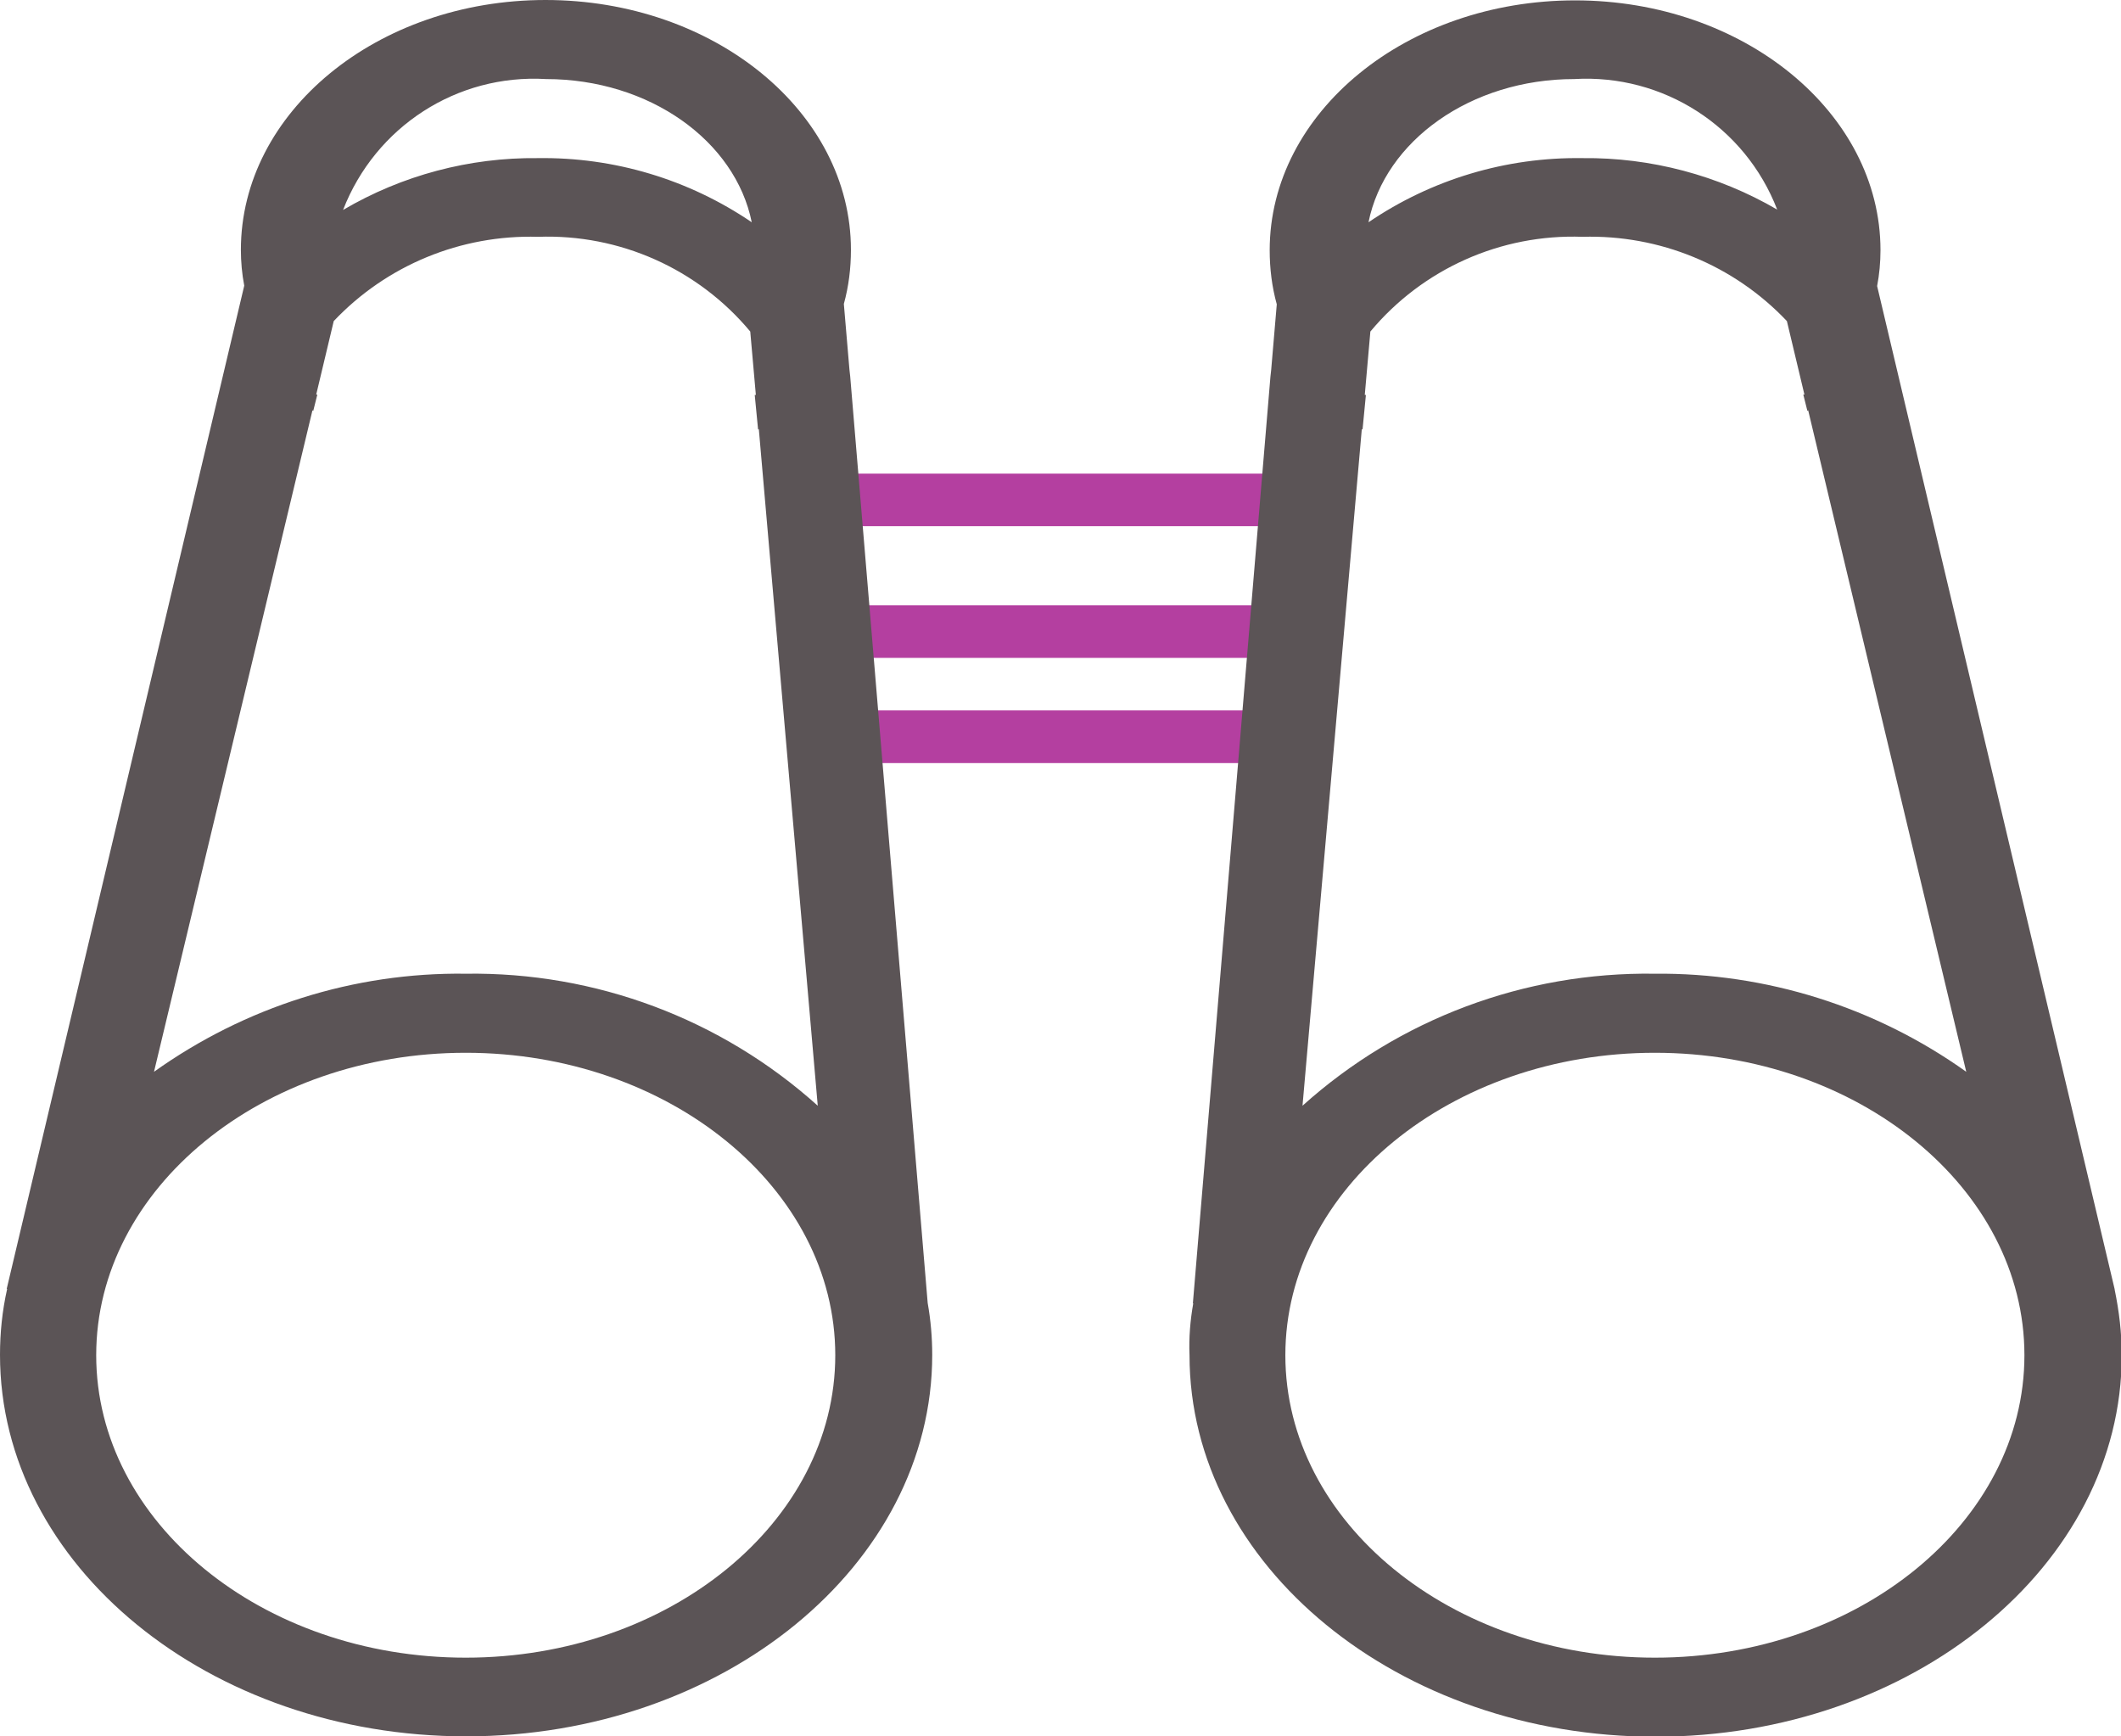
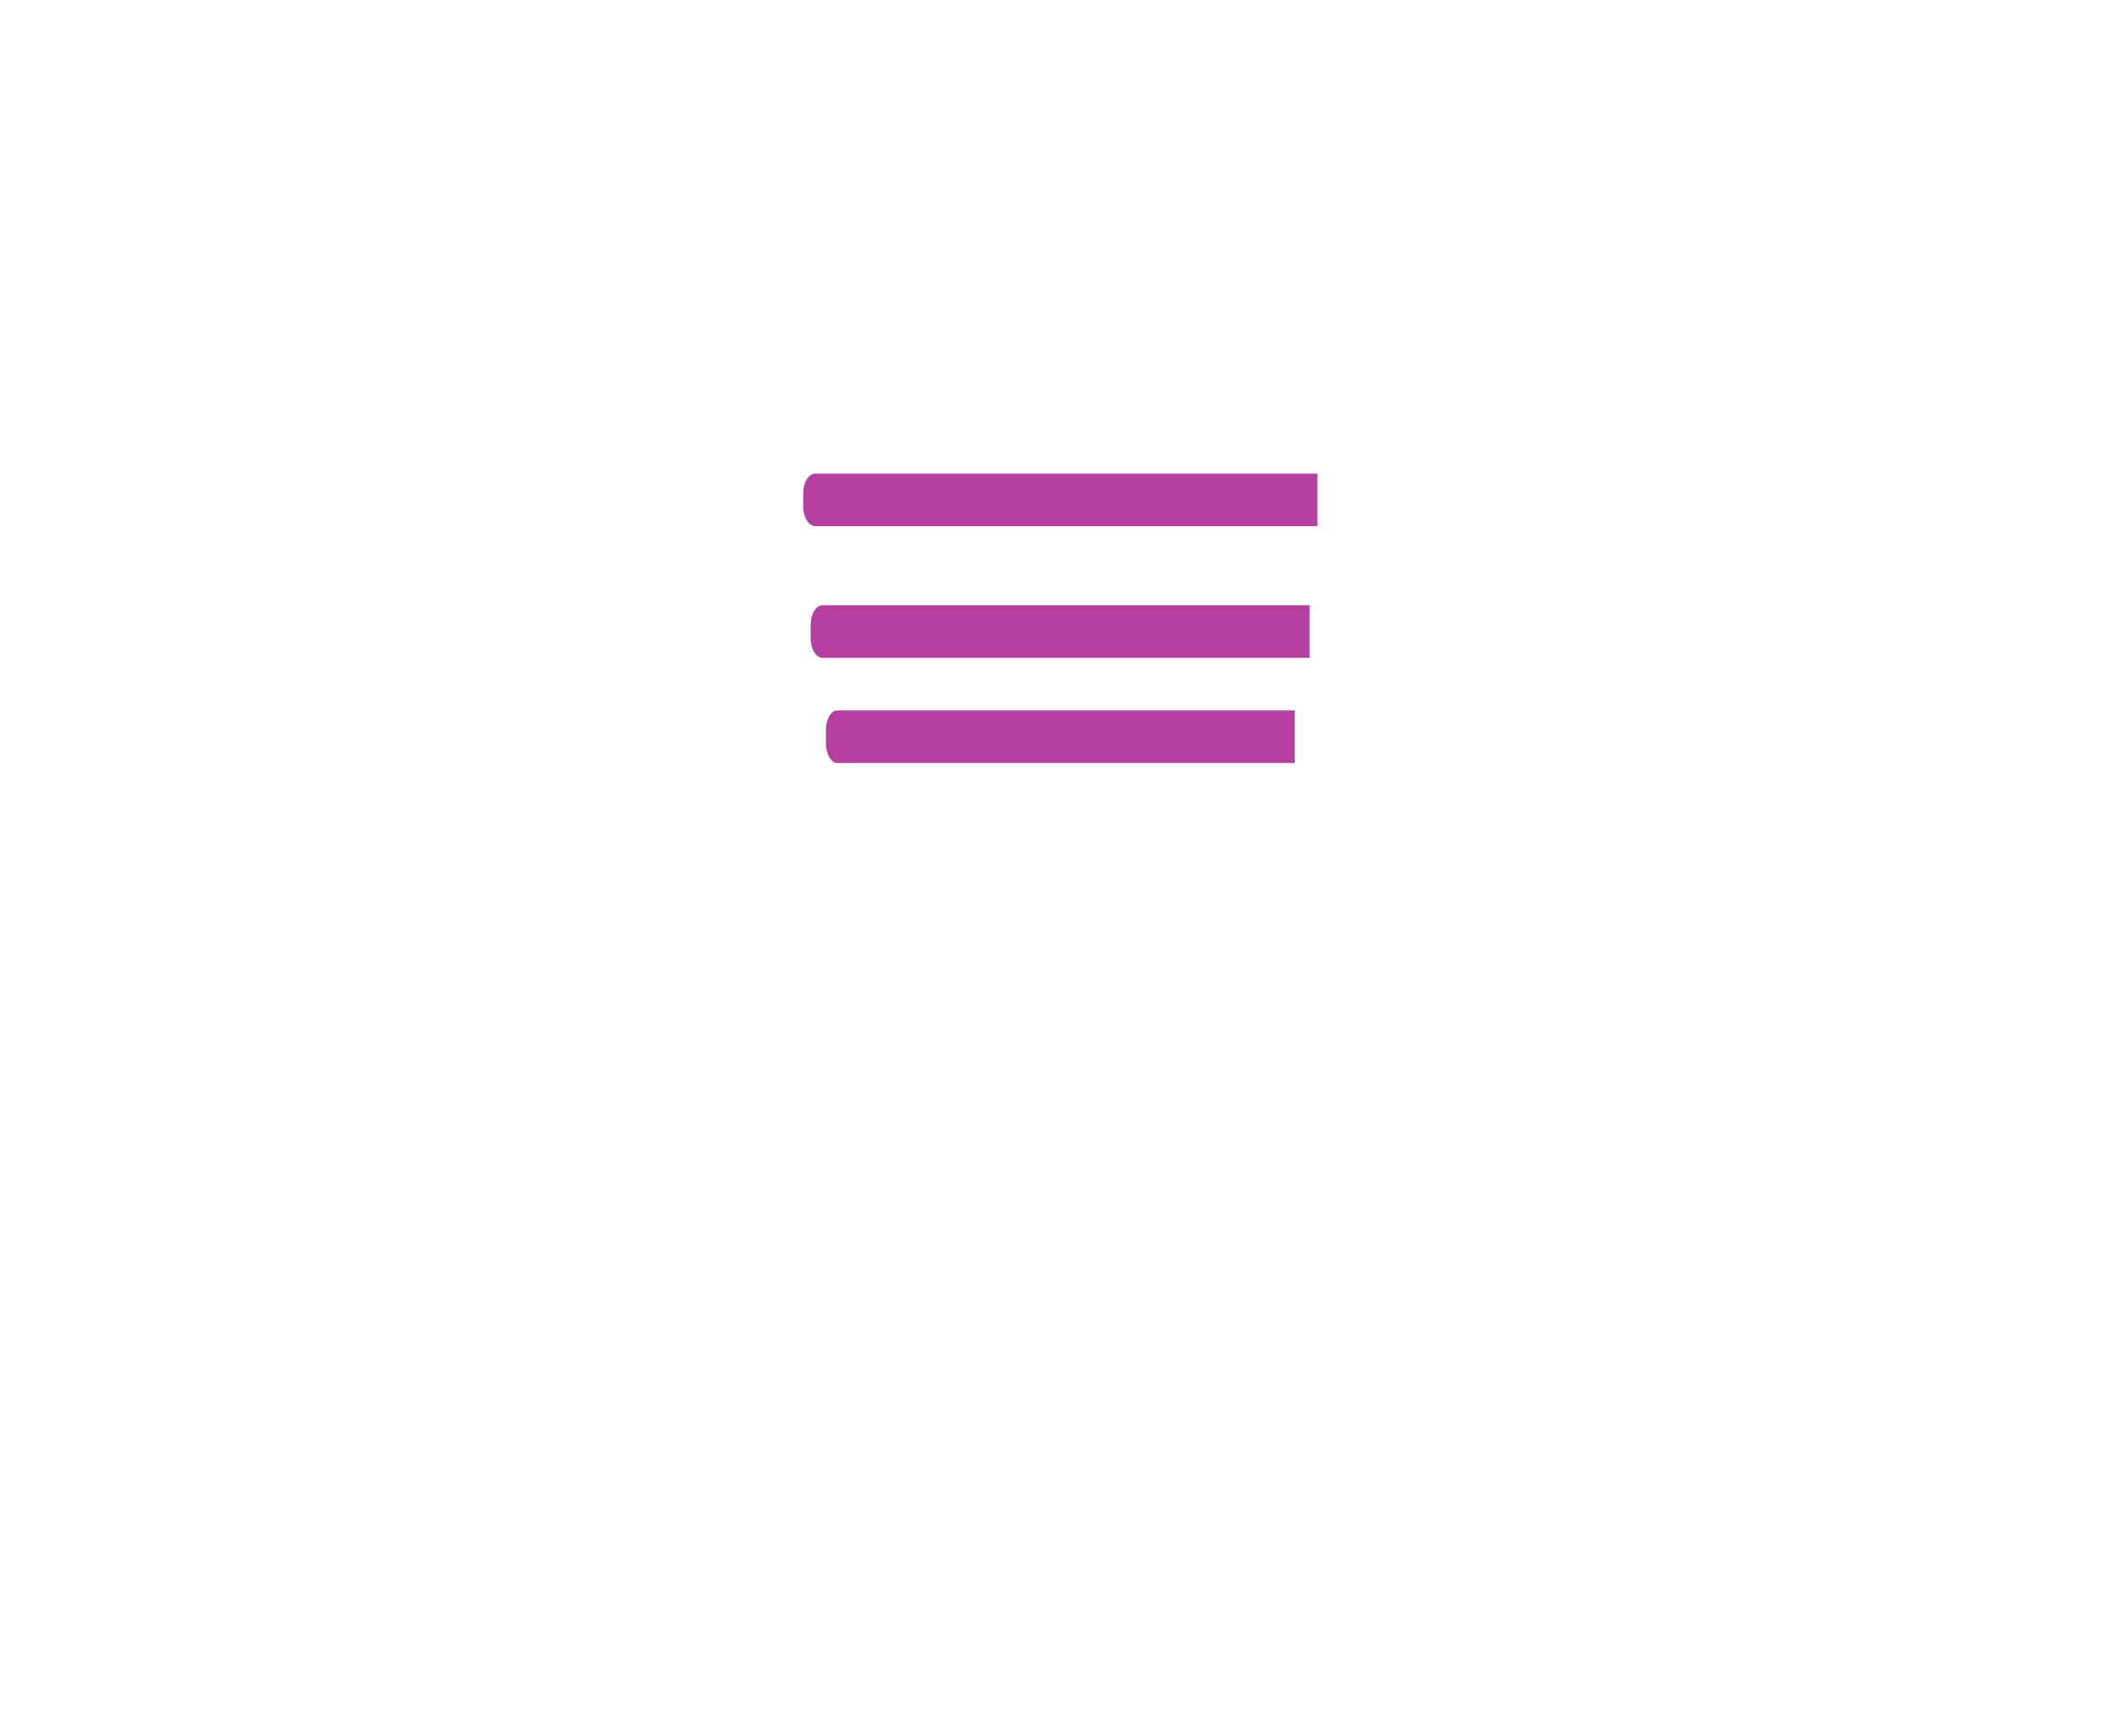
<svg xmlns="http://www.w3.org/2000/svg" version="1.1" id="Layer_1" x="0px" y="0px" width="56.88px" height="46.56px" viewBox="0 0 56.88 46.56" enable-background="new 0 0 56.88 46.56" xml:space="preserve">
  <path id="Path_3259" fill="#B43FA0" d="M35.12,17.64H22.06c-0.18,0-0.32-0.24-0.32-0.53v-0.35c0-0.29,0.14-0.53,0.32-0.53h13.06  V17.64z M34.72,19.05H22.45c-0.17,0-0.3,0.24-0.3,0.53v0.35c0,0.29,0.14,0.53,0.3,0.53h12.27V19.05z M35.33,12.7H21.87  c-0.19,0-0.33,0.24-0.33,0.53v0.35c0,0.29,0.15,0.53,0.33,0.53h13.46V12.7z" />
-   <path id="Path_3260" fill="#5B5456" d="M24.87,34.96h0.01L22.8,10.09c-0.01-0.06-0.01-0.12-0.02-0.18l-0.15-1.76  c0.13-0.47,0.19-0.96,0.19-1.45c0-3.7-3.67-6.7-8.19-6.7S6.46,3.01,6.46,6.7c0,0.32,0.03,0.65,0.09,0.96l-6.37,26.9h0.01  c0,0,0,0.01,0,0.01C0.06,35.15,0,35.74,0,36.33c0,5.64,5.61,10.23,12.5,10.23S25,41.97,25,36.33c0-0.46-0.04-0.93-0.12-1.38   M14.64,2.12c2.78,0,5.08,1.66,5.52,3.84c-1.69-1.15-3.69-1.75-5.74-1.72c-1.83-0.02-3.64,0.46-5.22,1.39  C10.07,3.39,12.26,1.98,14.64,2.12 M8.38,11l0.02,0.02l0.11-0.44H8.48l0.47-1.97c1.42-1.5,3.41-2.32,5.48-2.26  c2.19-0.08,4.29,0.86,5.69,2.54l0.15,1.7h-0.03l0.09,0.93c0-0.01,0.01-0.01,0.02-0.01l1.58,18.14c-2.59-2.33-5.96-3.59-9.44-3.54  C9.49,26.07,6.57,27,4.13,28.74L8.38,11z M12.49,44.45c-5.47,0-9.91-3.64-9.91-8.11s4.45-8.11,9.91-8.11s9.91,3.64,9.91,8.11  S17.95,44.45,12.49,44.45 M32,34.95h-0.01l2.08-24.85c0.01-0.06,0.01-0.12,0.02-0.18l0.15-1.76c-0.13-0.47-0.19-0.96-0.19-1.45  c0-3.7,3.67-6.7,8.19-6.7s8.19,3.01,8.19,6.7c0,0.32-0.03,0.65-0.09,0.96l6.37,26.9l0,0c0,0,0,0.01,0,0.01  c0.12,0.58,0.19,1.17,0.19,1.76c0,5.64-5.61,10.23-12.5,10.23s-12.5-4.59-12.5-10.23C31.88,35.87,31.92,35.4,32,34.95 M42.22,2.12  c-2.78,0-5.08,1.66-5.52,3.84c1.69-1.15,3.69-1.75,5.74-1.72c1.83-0.02,3.64,0.46,5.22,1.38C46.8,3.39,44.6,1.98,42.22,2.12   M48.49,11l-0.02,0.02l-0.11-0.44h0.03l-0.47-1.97c-1.42-1.5-3.41-2.32-5.48-2.26c-2.19-0.08-4.29,0.86-5.69,2.54l-0.15,1.7h0.03  l-0.09,0.93c0-0.01-0.01-0.01-0.02-0.01l-1.59,18.14c2.59-2.33,5.96-3.59,9.44-3.54c2.99-0.03,5.92,0.89,8.36,2.63L48.49,11z   M44.38,44.45c5.47,0,9.91-3.64,9.91-8.11s-4.45-8.11-9.91-8.11s-9.91,3.64-9.91,8.11S38.91,44.45,44.38,44.45" />
  <g>
</g>
  <g>
</g>
  <g>
</g>
  <g>
</g>
  <g>
</g>
  <g>
</g>
</svg>